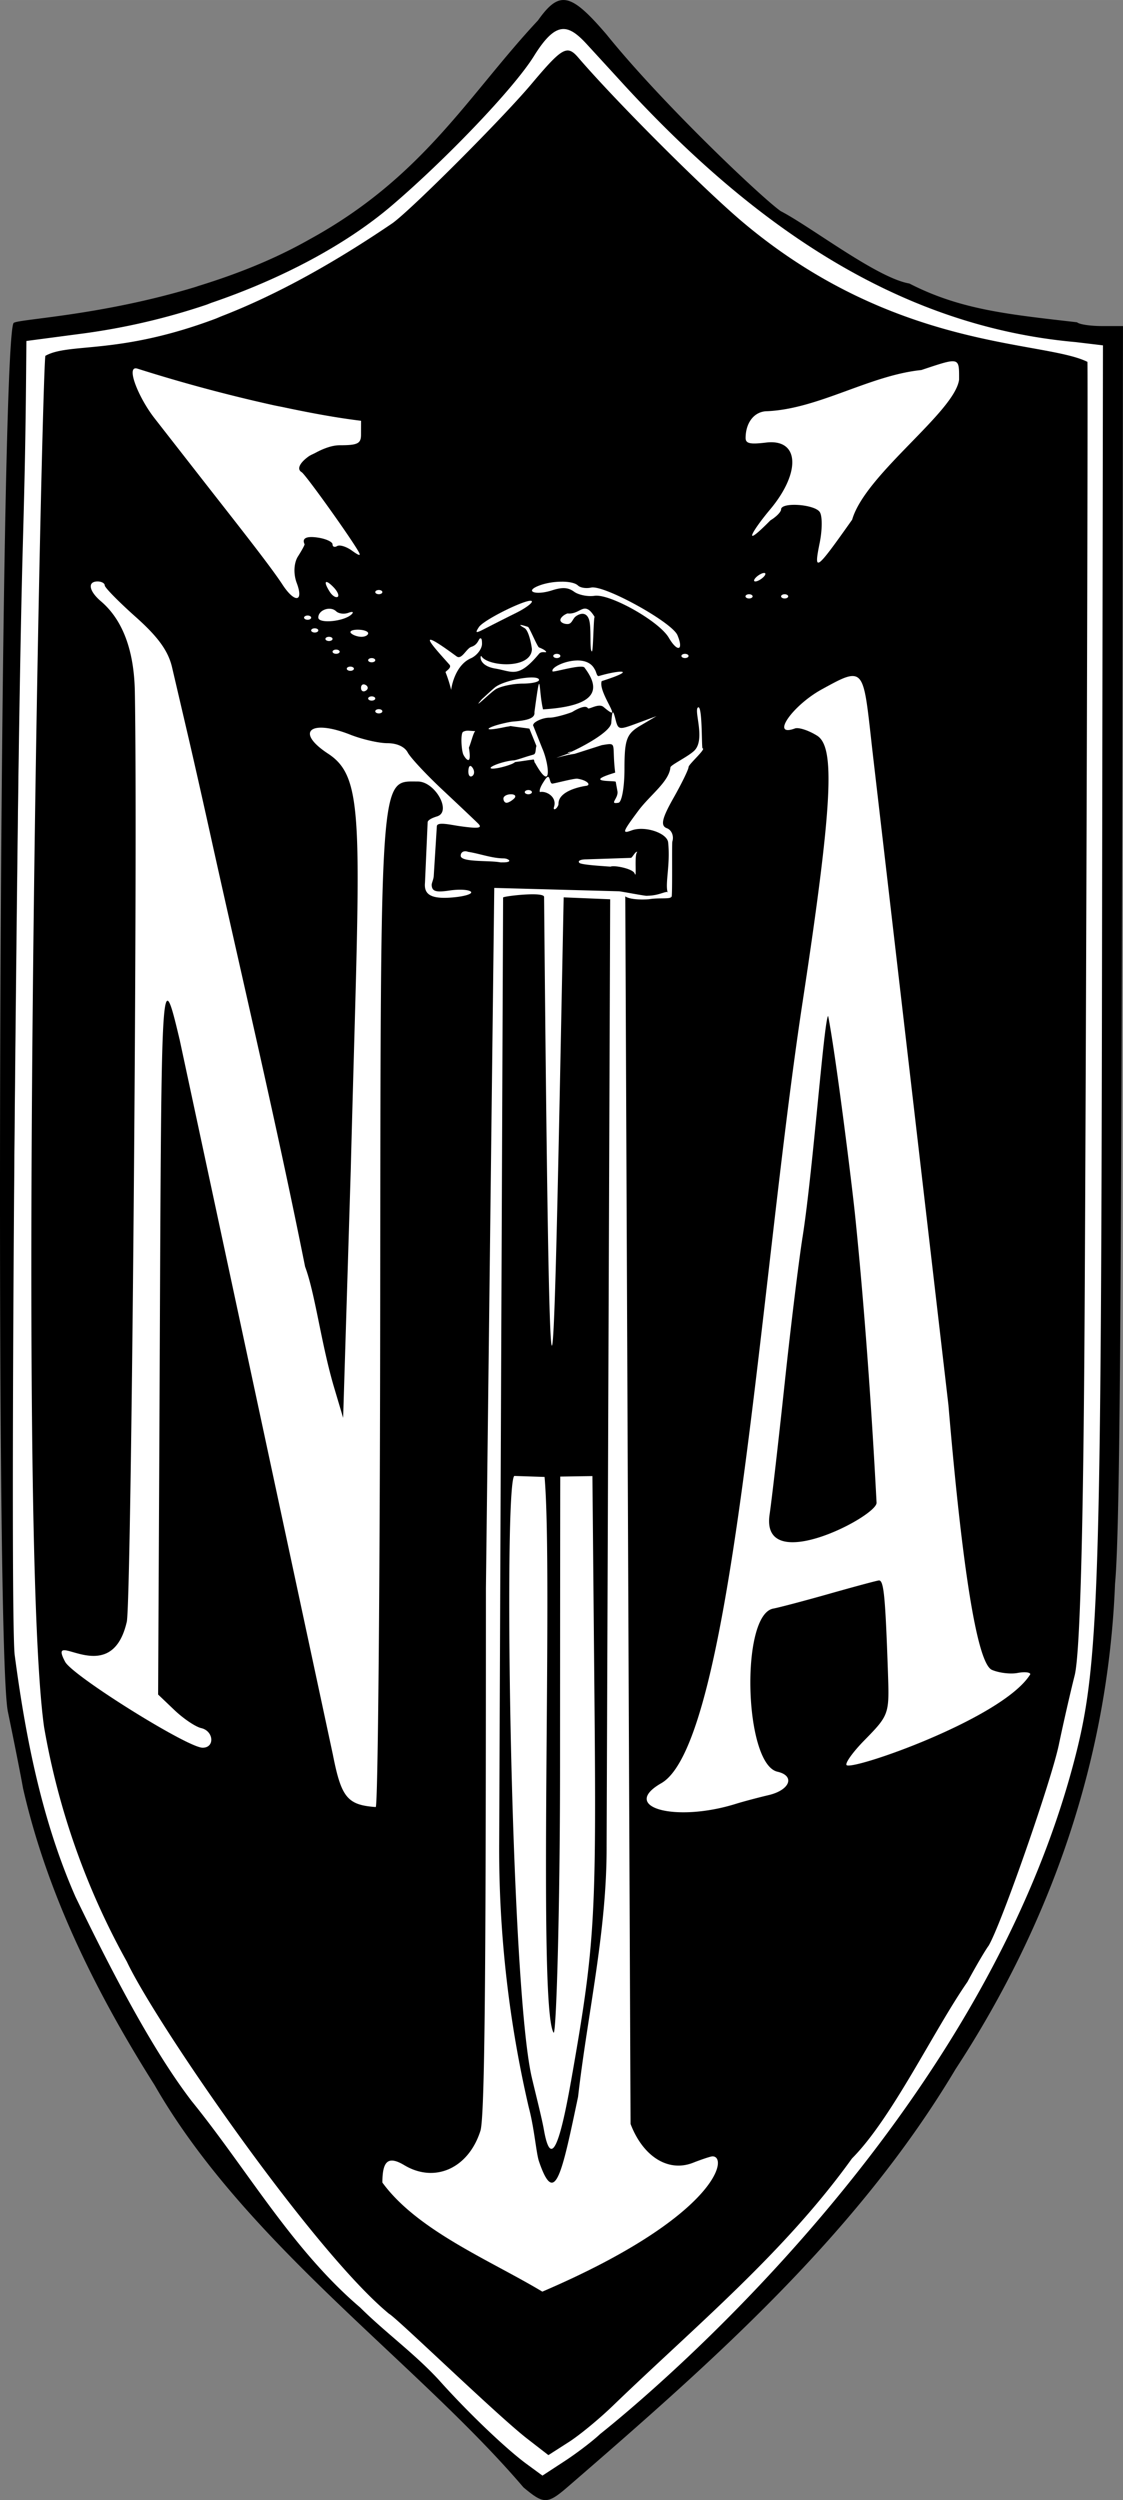
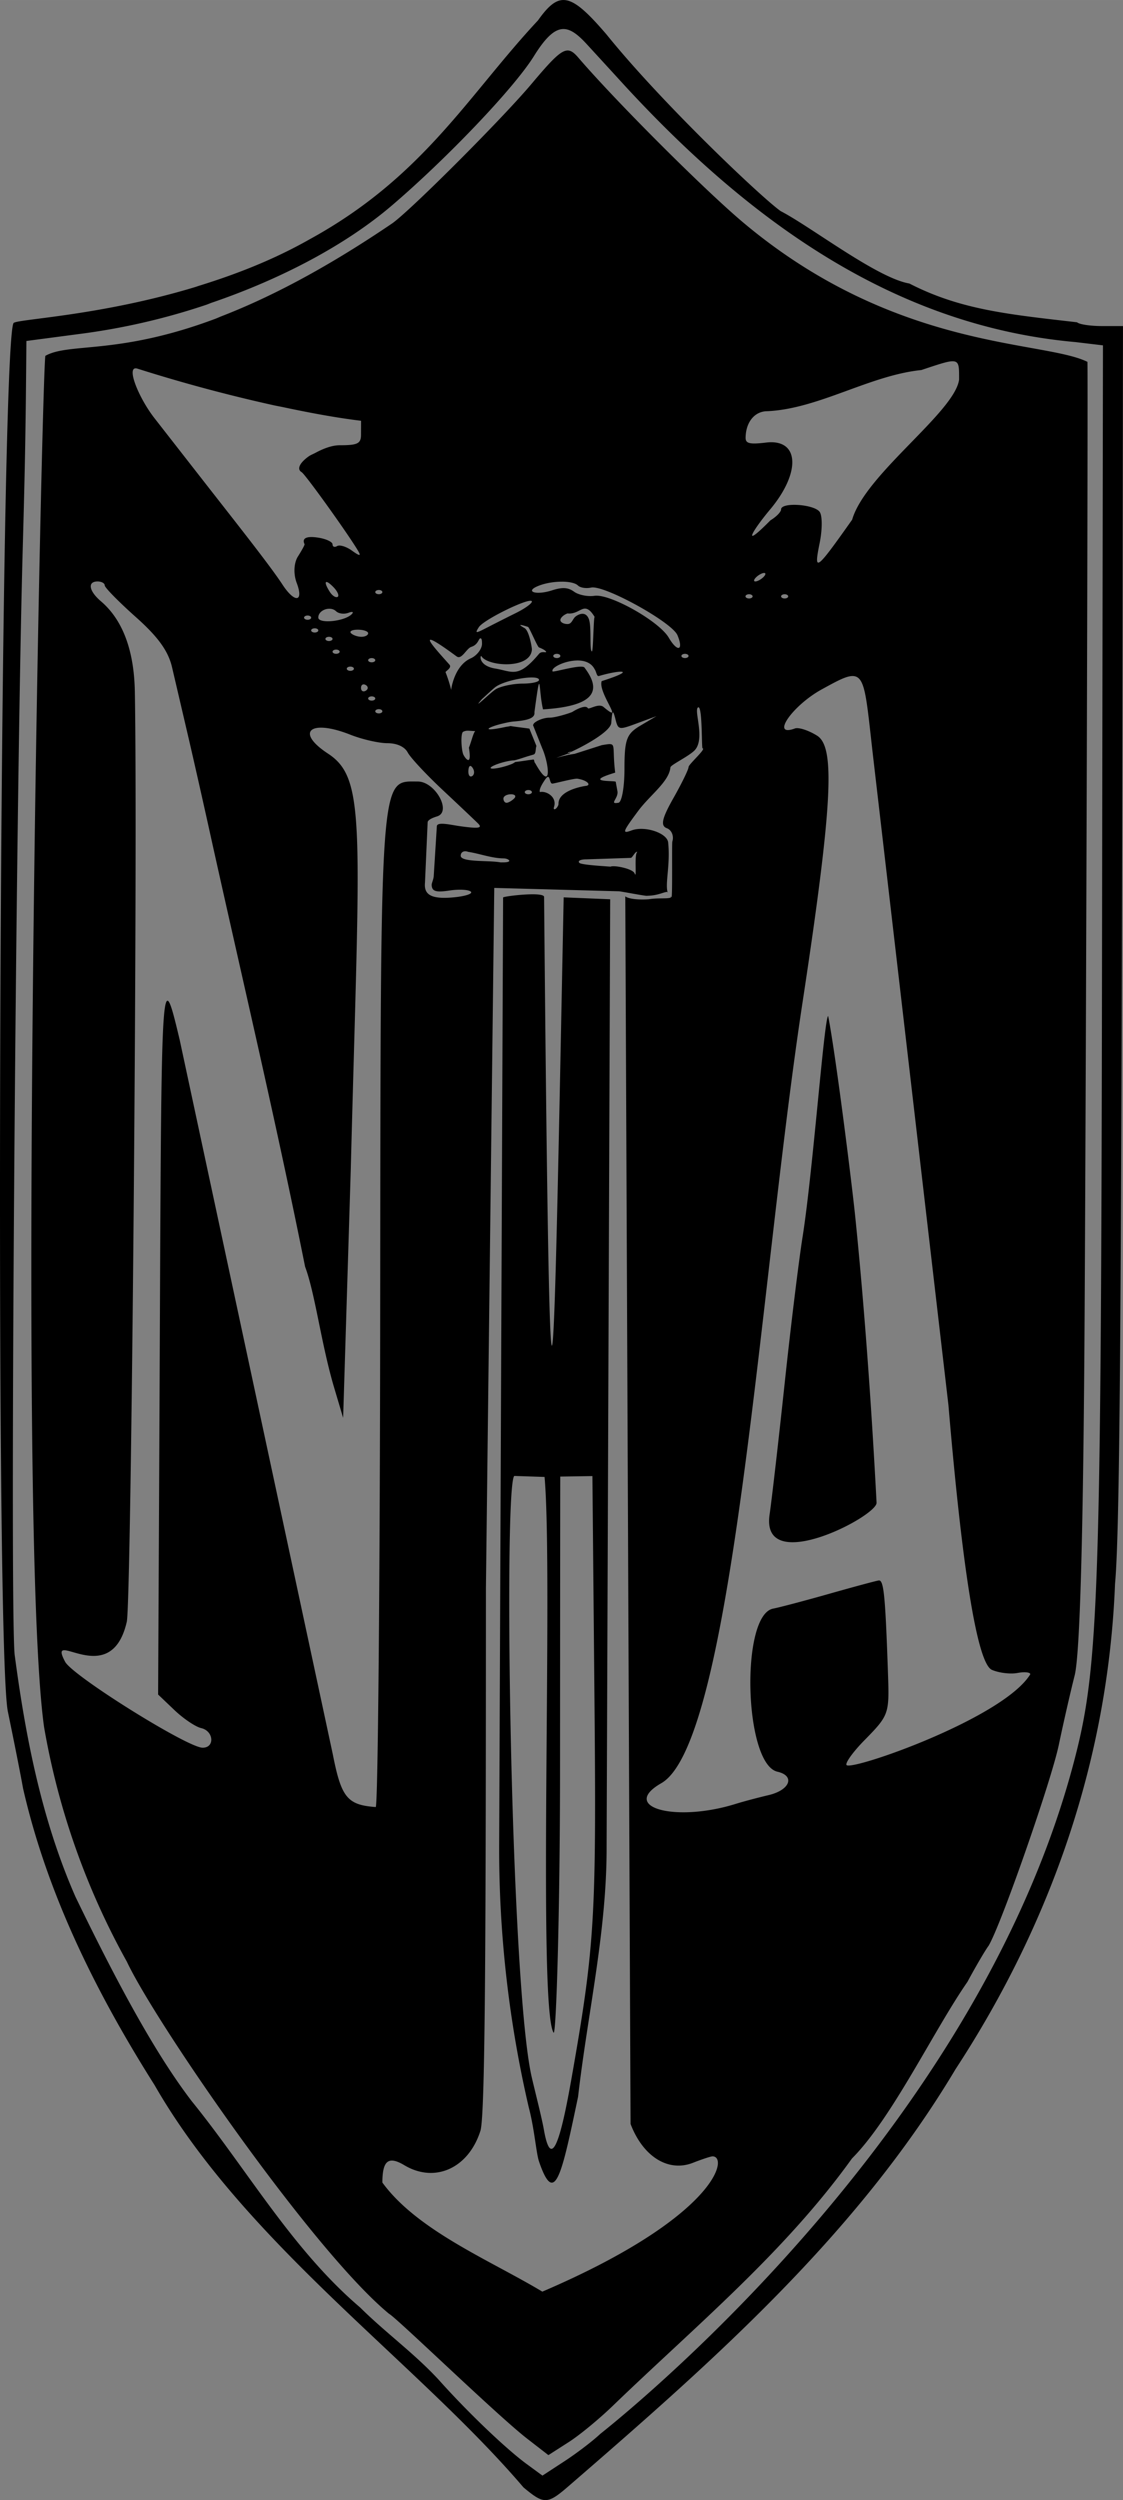
<svg xmlns="http://www.w3.org/2000/svg" xml:space="preserve" width="186.802" height="415.538" viewBox="0 0 49.425 109.944">
  <rect x="0" y="0" width="49.425" height="109.944" fill="#808080" stroke="none" />
  <g style="display:inline">
-     <path d="M81.81 111.438c12.775-1.655 19.006-8.246 23.737-14.369 6.82 8.09 13.436 13.555 24.117 14.242v54.121c-.246 7.29-2.503 14.17-6.203 20.446-4.44 7.374-10.392 13.516-18.357 20.256l-2.785-2.28c-9.585-8.844-17.906-18.605-21.142-32.788z" style="display:inline;fill:#fff;stroke-width:.3;stroke-opacity:.409" transform="translate(-80.797 -96.626)" />
    <path d="M105.743 96.642c-.438-.09-.796.216-1.268.88-3.071 3.287-5.035 6.881-10.05 9.627-1.585.899-3.238 1.538-4.83 2.032-.081.025-.165.056-.247.08-4.13 1.247-7.712 1.392-7.947 1.564-.615.448-.859 58.16-.258 61.069.277 1.338.577 2.854.667 3.37 1.07 4.692 3.242 9.028 5.789 13.055 4 6.971 11.553 12.203 16.237 17.693.918.764 1.052.757 2.035-.098 6.313-5.46 12.651-11.038 16.983-18.297 4.21-6.434 6.716-13.65 7.017-21.339.242-2.588.296-14.603.35-55.313h-.924c-.508 0-1.002-.074-1.096-.166-2.987-.345-5.123-.544-7.38-1.705-1.422-.24-4.332-2.496-5.663-3.183-.817-.57-5.212-4.728-7.665-7.767-.793-.925-1.312-1.412-1.75-1.502zm-.24 1.267c.355-.053.695.2 1.112.652.357.388 1.111 1.21 1.676 1.828 5.344 5.796 11.73 10.559 19.842 11.28l1.207.144-.042 27.42c-.04 27.212-.153 30.598-1.148 34.533-4.049 16-18.857 28.241-20.94 29.899-.329.31-1.036.849-1.569 1.196l-.97.633-.702-.515c-.916-.673-2.606-2.29-3.86-3.695-1.064-1.155-2.349-2.08-3.463-3.185-2.987-2.542-4.969-6.062-7.416-9.078-1.44-1.884-3.033-4.684-5.113-8.985-1.474-3.352-2.185-6.965-2.666-10.576-.23-1.167.027-37.178.348-48.762.102-3.673.13-5.295.16-9.078l2.586-.341a29.161 29.161 0 0 0 5.324-1.248c.085-.028.165-.066.25-.095 3.065-1.047 5.904-2.543 7.938-4.285 2.323-1.982 5.344-5.116 6.242-6.563.478-.768.849-1.126 1.204-1.179zm.235.94c-.3.036-.7.46-1.546 1.464-1.283 1.525-5.317 5.56-6.129 6.133-3.05 2.07-5.511 3.31-7.529 4.091-.08.032-.173.075-.252.105-4.285 1.607-6.43 1.04-7.486 1.63-.139.077-1.284 51.535-.06 60.298a32.587 32.587 0 0 0 3.643 10.32c1.283 2.722 8.192 12.731 11.543 15.49.296.14 4.75 4.463 6.081 5.493l.93.72.89-.57c.49-.312 1.391-1.057 2.003-1.655 3.616-3.48 7.513-6.706 10.467-10.82 1.764-1.769 3.592-5.62 5.083-7.768.361-.67.78-1.385.933-1.591.562-.95 2.76-7.256 3.089-8.835.189-.906.502-2.28.697-3.051.235-.93.383-6.313.438-15.911.067-11.896.153-41.083.124-41.853-1.934-.957-8.437-.485-15.156-6.133-1.706-1.434-5.6-5.324-7.253-7.248-.184-.214-.33-.331-.51-.31zm17.078 13.674c.203.051.192.298.192.797-.19 1.43-4.136 4.168-4.707 6.162h-.001c-1.609 2.273-1.694 2.334-1.428 1.02.116-.57.121-1.181.006-1.356-.222-.346-1.704-.449-1.704-.119 0 .11-.212.327-.47.482-1.34 1.356-.766.418-.008-.485 1.355-1.62 1.29-3.111-.18-2.936-.722.087-.907.043-.904-.214.009-.688.4-1.165.954-1.165 2.266-.105 4.504-1.578 6.779-1.81.852-.283 1.268-.428 1.47-.376zm-35.97.314a69.668 69.668 0 0 0 6.014 1.614c.149.032.297.058.446.09 1.134.24 2.268.453 3.382.589l-.002.608c0 .394-.146.468-.932.468-.35 0-.732.15-1.067.33-.103.055-.22.1-.307.161-.36.258-.548.55-.306.694.17.101 2.138 2.85 2.504 3.495.115.203.035.19-.289-.044-.246-.178-.54-.27-.653-.203-.112.067-.203.034-.203-.074s-.282-.241-.627-.295c-.52-.081-.731.02-.605.288.013.026-.118.267-.29.537-.183.289-.206.769-.054 1.17.319.845-.09.892-.626.072-.546-.836-2.04-2.717-3.469-4.547l-2.163-2.77c-.709-.907-1.292-2.353-.753-2.183zm27.582 8.985c.086 0 .07.084-.037.187-.106.103-.264.187-.35.187-.086 0-.07-.084.037-.187.106-.103.264-.187.35-.187zm-29.336.374c.172 0 .314.078.314.173 0 .095.614.72 1.366 1.39.985.877 1.431 1.495 1.598 2.214l.67 2.868c.242 1.03.727 3.178 1.078 4.773 1.383 6.236 2.854 12.453 4.106 18.714.447 1.194.712 3.421 1.285 5.34l.39 1.31.335-10.894c.389-15.129.693-17.207-.998-18.315-1.465-.96-.786-1.533.98-.834.517.204 1.248.372 1.624.373.428 0 .766.155.902.41.12.226.807.963 1.528 1.639.721.675 1.426 1.342 1.567 1.482.204.203.042.237-.803.118-.414-.058-.998-.207-1.011.005l-.135 2.163c-.003.168-.1.339-.093.429.02.273.189.323.789.233.42-.063.842-.04.937.052.095.092-.262.206-.793.252-.987.087-1.277-.14-1.227-.649l.118-2.67c.044-.142.39-.235.437-.252.62-.229-.12-1.526-.87-1.526-1.682 0-1.634-.676-1.656 23.152-.01 12.077-.1 21.954-.197 21.947-1.255-.09-1.516-.427-1.885-2.3l-6.742-31.434c-.89-3.745-.795-3.014-.902 18.959l-.048 9.827.72.686c.395.376.924.732 1.174.79.556.127.611.865.064.863-.666-.002-5.722-3.16-6.051-3.779-.842-1.584 2.006 1.336 2.714-1.76.202-.888.488-33.795.354-40.917-.034-1.81-.538-3.147-1.492-3.96-.531-.453-.602-.872-.147-.872zm20.428.009c.322 0 .598.056.715.17.102.098.36.139.575.09.566-.13 3.561 1.52 3.803 2.095.286.682 0 .764-.382.11-.422-.724-2.586-1.943-3.27-1.843-.296.044-.699-.037-.896-.179-.268-.193-.512-.208-.978-.059-.73.233-1.233.041-.558-.213.3-.114.668-.17.99-.17zm-10.38.027c.032-.042.146.023.331.212.183.188.266.382.186.43-.081.048-.235-.05-.343-.217-.15-.235-.204-.383-.173-.425zm2.33.339c.086 0 .156.041.156.093 0 .051-.07.093-.156.093s-.157-.042-.157-.093c0-.052.07-.093.157-.093zm16.294.187c.086 0 .157.042.157.093 0 .052-.07.094-.157.094-.086 0-.157-.042-.157-.094 0-.051.07-.093.157-.093zm1.567 0c.086 0 .156.042.156.093 0 .052-.07.094-.156.094s-.157-.042-.157-.094c0-.051.07-.093.157-.093zm-11.216.288c.059-.006.092.005.092.034 0 .086-.318.313-.705.504-.388.192-.958.48-1.268.64-.51.264-.543.263-.364-.016.195-.304 1.838-1.122 2.245-1.162zm2.456.345c.164.02.293.196.398.367-.051-.02-.061 1.53-.121 1.515-.119-.029-.005-1.082-.135-1.423-.162-.426-.561-.149-.626-.072-.104.122-.141.291-.314.291-.172 0-.313-.08-.313-.176 0-.097.14-.228.313-.292.382.046.59-.236.798-.21zm-11.211.009a.406.406 0 0 1 .23.107c.11.106.352.137.54.068.188-.07.25-.04.14.067-.328.317-1.464.425-1.464.14 0-.25.298-.418.554-.382zm-1.024.294c.086 0 .156.042.156.093 0 .052-.07.094-.156.094s-.157-.042-.157-.094c0-.051.07-.093.157-.093zm9.433.423c.096.02.254.075.261.074.054-.008.416.88.49.907.172.063.313.152.313.198 0 .045-.202-.05-.313.083-.92 1.1-1.162.774-1.927.647-.773-.129-.662-.634-.605-.54.268.449 2.177.585 2.219-.306.002-.049-.113-.814-.327-.935-.241-.136-.207-.15-.111-.128zm-9.12.139c.087 0 .157.041.157.093 0 .051-.07.093-.157.093-.086 0-.157-.042-.157-.093 0-.052.071-.093.157-.093zm1.894.061c.251 0 .457.071.457.157 0 .086-.133.156-.295.156-.163 0-.368-.07-.457-.156-.089-.086.044-.157.295-.157zm-1.267.313c.086 0 .157.041.157.093 0 .051-.071.093-.157.093-.086 0-.157-.042-.157-.093 0-.052.07-.093.157-.093zm6.651.07c.067-.02.083.062.084.235.001.219-.21.503-.468.63a1.146 1.146 0 0 0-.407.29c-.115.124-.206.27-.276.417-.12.252-.185.513-.206.694a5.946 5.946 0 0 0-.245-.772c-.038-.04.3-.191.167-.342-.66-.743-1.686-1.832.301-.372.01.008.01.006.021.014.218.16.427-.353.643-.422.294-.093.32-.353.387-.372zm-6.338.492c.087 0 .157.042.157.093 0 .052-.07.093-.157.093-.086 0-.156-.041-.156-.093 0-.051.07-.093.156-.093zm9.715.187c.086 0 .156.042.156.093 0 .052-.07.093-.156.093-.087 0-.157-.041-.157-.093 0-.051.07-.093.157-.093zm5.64 0c.086 0 .157.042.157.093 0 .052-.07.093-.157.093-.086 0-.157-.041-.157-.093 0-.051.07-.093.157-.093zm-13.788.187c.086 0 .157.042.157.093 0 .052-.07.093-.157.093-.086 0-.156-.041-.156-.093 0-.051.07-.093.156-.093zm9.024.105c.328-.007.642.091.792.393.068.087.087.32.182.291.957-.283 1.735-.288.124.224-.177.503 1.052 1.957.08 1.136-.213-.18-.646.13-.69.054-.104-.18-.595.107-.685.167-.19.08-.756.25-.996.25s-.549.111-.687.247c-.012.012-.03.054-.045.08l.407 1.022c.306.693.447 2.007-.314.645-.051-.033-.022-.163-.087-.153-.11.018-.128.017-.216.03-.232.034-.47.07-.571.078a.714.714 0 0 1-.208.11c-.258.1-.61.182-.783.182-.172 0-.101-.082.157-.182.259-.1.611-.181.783-.181h.002c.17-.038.344-.1.518-.155.112-.036.224-.067.334-.1.124-.036.08-.262.13-.376l-.311-.765c-.179-.028-.564-.07-.83-.114-.121.03-.134.022-.231.043-1.146.242-.769-.002-.107-.154.163-.038.33-.078.495-.09.67-.052.927-.17.895-.407.112-.824.164-1.17.196-1.236.054-.11.052.562.182 1.111 2.396-.148 2.545-.884 1.833-1.826-.077-.2-1.485.244-1.414.147-.07-.152.518-.458 1.065-.47zm-9.964.269c.086 0 .157.042.157.093 0 .052-.07.094-.157.094-.086 0-.157-.042-.157-.093 0-.052.071-.094.157-.094zm22.195.424c.49.098.525 1.055.822 3.617l3.306 28.436c.627 7.391 1.281 11.367 1.913 11.643.308.134.815.196 1.125.137.31-.059.565-.033.565.057-1.2 1.95-7.929 4.278-8.09 3.989-.055-.099.294-.581.775-1.072 1.101-1.122 1.113-1.157 1.051-2.962-.118-3.446-.185-4.116-.41-4.08-.13.02-1.114.285-2.186.589-1.073.304-2.178.596-2.455.648-1.452.277-1.282 6.837.186 7.173.79.181.555.807-.387 1.029-.474.112-1.126.285-1.449.386-2.665.83-5.123.148-3.275-.91 3.16-1.809 4.334-21.977 6.213-34.317 1.358-8.914 1.425-11.26.642-11.75-.374-.233-.812-.376-.975-.316-1.088.402-.12-1.004 1.183-1.72.71-.389 1.151-.636 1.446-.577zm-14.134.056c.148.008.243.042.243.108 0 .088-.324.16-.72.16-.397 0-.92.106-1.16.234-.103.055-.312.244-.488.4-.256.226-.444.392-.145.048.006-.007.08-.07.11-.099.131-.122.386-.355.47-.421.313-.25 1.244-.454 1.69-.43zm-7.53.316c.038-.022.09-.02.148.015.115.068.115.18 0 .25-.115.068-.209.012-.209-.125 0-.069.024-.117.061-.14zm.41.514c.085 0 .156.042.156.093 0 .052-.07.094-.157.094-.086 0-.156-.042-.156-.094 0-.051.07-.093.156-.093zm14.366.483c.194-.094.147 1.799.194 1.802.18.01-.616.703-.616.824 0 .103-.3.719-.668 1.368-.507.897-.575 1.214-.286 1.321.21.078.318.342.24.588-.025.082.013 2.466-.037 2.447-.06-.073-.023.01-.026.01-.137.07-.552.011-.95.075-.07.012-.805.056-1.057-.123l.232 53.985c.55 1.441 1.662 2.132 2.747 1.707.397-.156.784-.283.86-.283.728 0 .182 2.66-7.49 5.95-2.273-1.367-5.496-2.678-7.04-4.797 0-.97.266-1.181.965-.764 1.345.804 2.826.136 3.35-1.512.216-.68.239-8.78.242-23.866l.367-30.792 5.477.148c.019-.012 1.132.204 1.231.199l.114-.006c.412-.02.655-.169.794-.164 0-.006.021.045.024.043-.14-.378.118-1.22.013-2.22-.044-.417-1.03-.742-1.607-.529-.434.16-.405.076.294-.864.516-.693 1.354-1.277 1.413-1.908.01-.106.767-.464 1.047-.731.516-.494-.04-1.8.173-1.908zm-14.054.079c.087 0 .157.042.157.093 0 .052-.07.094-.157.094-.086 0-.156-.042-.156-.094 0-.051.07-.093.156-.093zm10.296.145c.026-.025.06.068.113.272.128.505.14.507.971.2l.841-.311-.705.416c-.613.362-.704.608-.704 1.905 0 .82-.123 1.49-.273 1.49-.426.075.02-.195-.037-.512l-.075-.41c-.012-.068-1.511.047-.024-.404-.16-1.31.129-1.326-.59-1.208l-1.195.382c-.6.083-1.265.341-.314 0l.003-.004-.008.002.01-.005-.001.003c.042.045.11-.057.163-.088-.038.017-.134.074-.16.084.006-.048.07-.086.152-.086l.009.002c.477-.211 1.734-.876 1.76-1.275.02-.278.038-.424.064-.453zm-6.379.801c.076 0 .456.04.399.004-.128-.08-.215.414-.351.745.152.918-.2.422-.253.282-.08-.216-.118-.91-.003-.98a.416.416 0 0 1 .209-.05zm.088 1.558c.033-.02.076.006.126.081.09.135.08.296-.024.359-.105.062-.178-.048-.165-.246.008-.109.03-.174.063-.194zm3.419.48c.116-.054.093.286.21.29.083.001.968-.238 1.108-.216.444.07.614.284.378.315-.188.024-1.229.213-1.211.796 0 .015-.006.027-.005.042-.09.219-.246.251-.194.094.148-.453-.353-.725-.62-.658-.04-.087.05-.274.154-.437.062-.097.13-.203.18-.226zm-.843.572c.086 0 .157.042.157.094 0 .051-.071.093-.157.093-.086 0-.157-.042-.157-.093 0-.052.07-.094.157-.094zm-.765.187c.182 0 .245.085.138.188-.106.103-.256.187-.332.187-.076 0-.138-.084-.138-.187s.15-.188.332-.188zm-1.893 2.53c.52.08 1.05.285 1.561.289.076 0 .152.017.209.051.115.069.021.125-.209.125-.17 0-.084.005-.21-.013-.505-.074-1.67.006-1.67-.279 0-.16.143-.239.319-.174zm7.17.267c.065-.004.205-.31.284-.263-.152.121-.006 1.254-.12.945-.075-.203-.891-.37-1.054-.297-.046 0-.25-.017-.407-.028-.392-.028-.903-.075-.967-.136-.089-.086.044-.156.295-.156l.46-.015zm-4.102 1.609c-.51-.04-1.525.092-1.521.134l-.173 41.652a50.199 50.199 0 0 0 1.303 11.554c.247.927.327 2.016.45 2.376.7 2.05 1.004.556 1.72-2.843.423-3.69 1.27-7.278 1.256-11.028l.157-41.634-2.047-.084c-.42 21.131-.583 30.991-.862-.018 0-.062-.114-.095-.283-.109zm12.785 5.343c-.177.113-.671 6.849-1.126 9.719-.171 1.08-.527 3.986-.79 6.457-.264 2.471-.561 5.061-.662 5.756-.396 2.734 4.74.07 4.709-.527-.237-4.524-.561-8.873-.934-12.529-.158-1.559-.874-7.248-1.197-8.876zm-10.375 20.234.09 9.795c.088 9.716.015 10.888-1.037 16.846h-.001c-.536 3.032-.905 3.693-1.185 2.12-.097-.548-.363-1.578-.532-2.3-.945-4.027-1.251-26.114-.772-26.467l1.331.044c.38 4.307-.305 23.333.396 24.438.116.182.282-5.28.285-11.546.003-6.203.007-12.386.01-12.908z" style="display:inline;fill:#000" transform="translate(-80.797 -96.626)" />
  </g>
</svg>